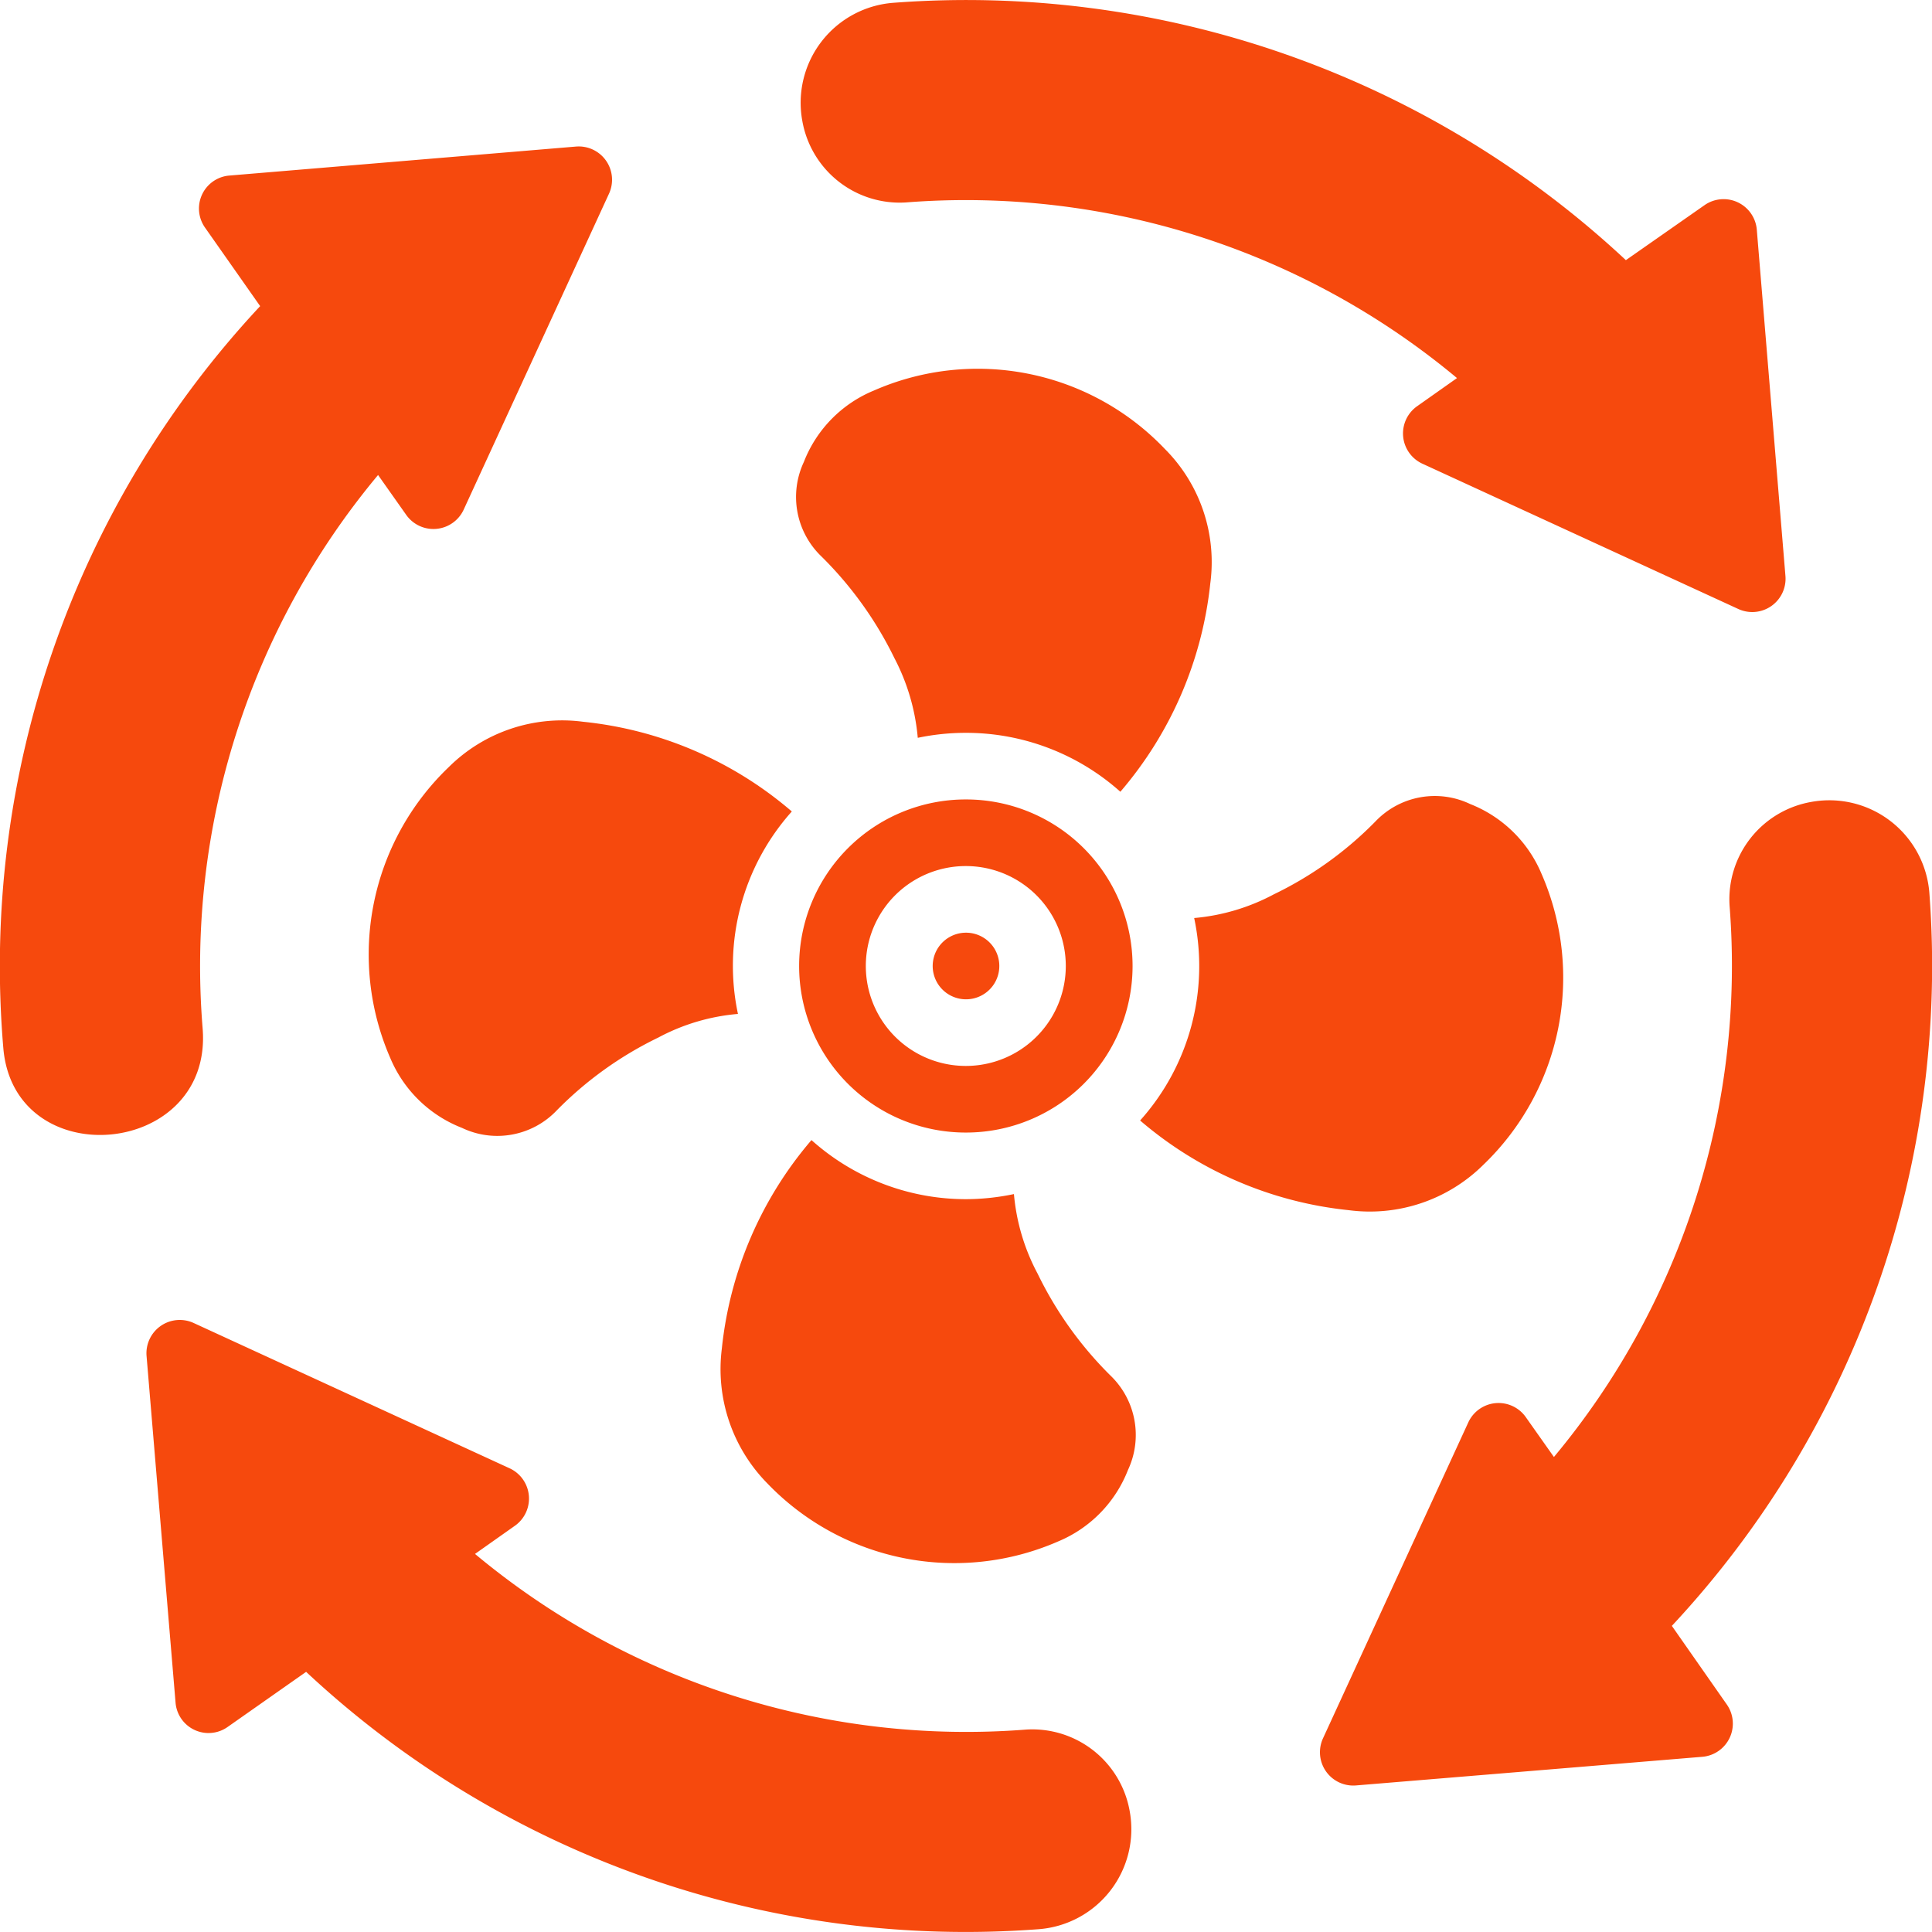
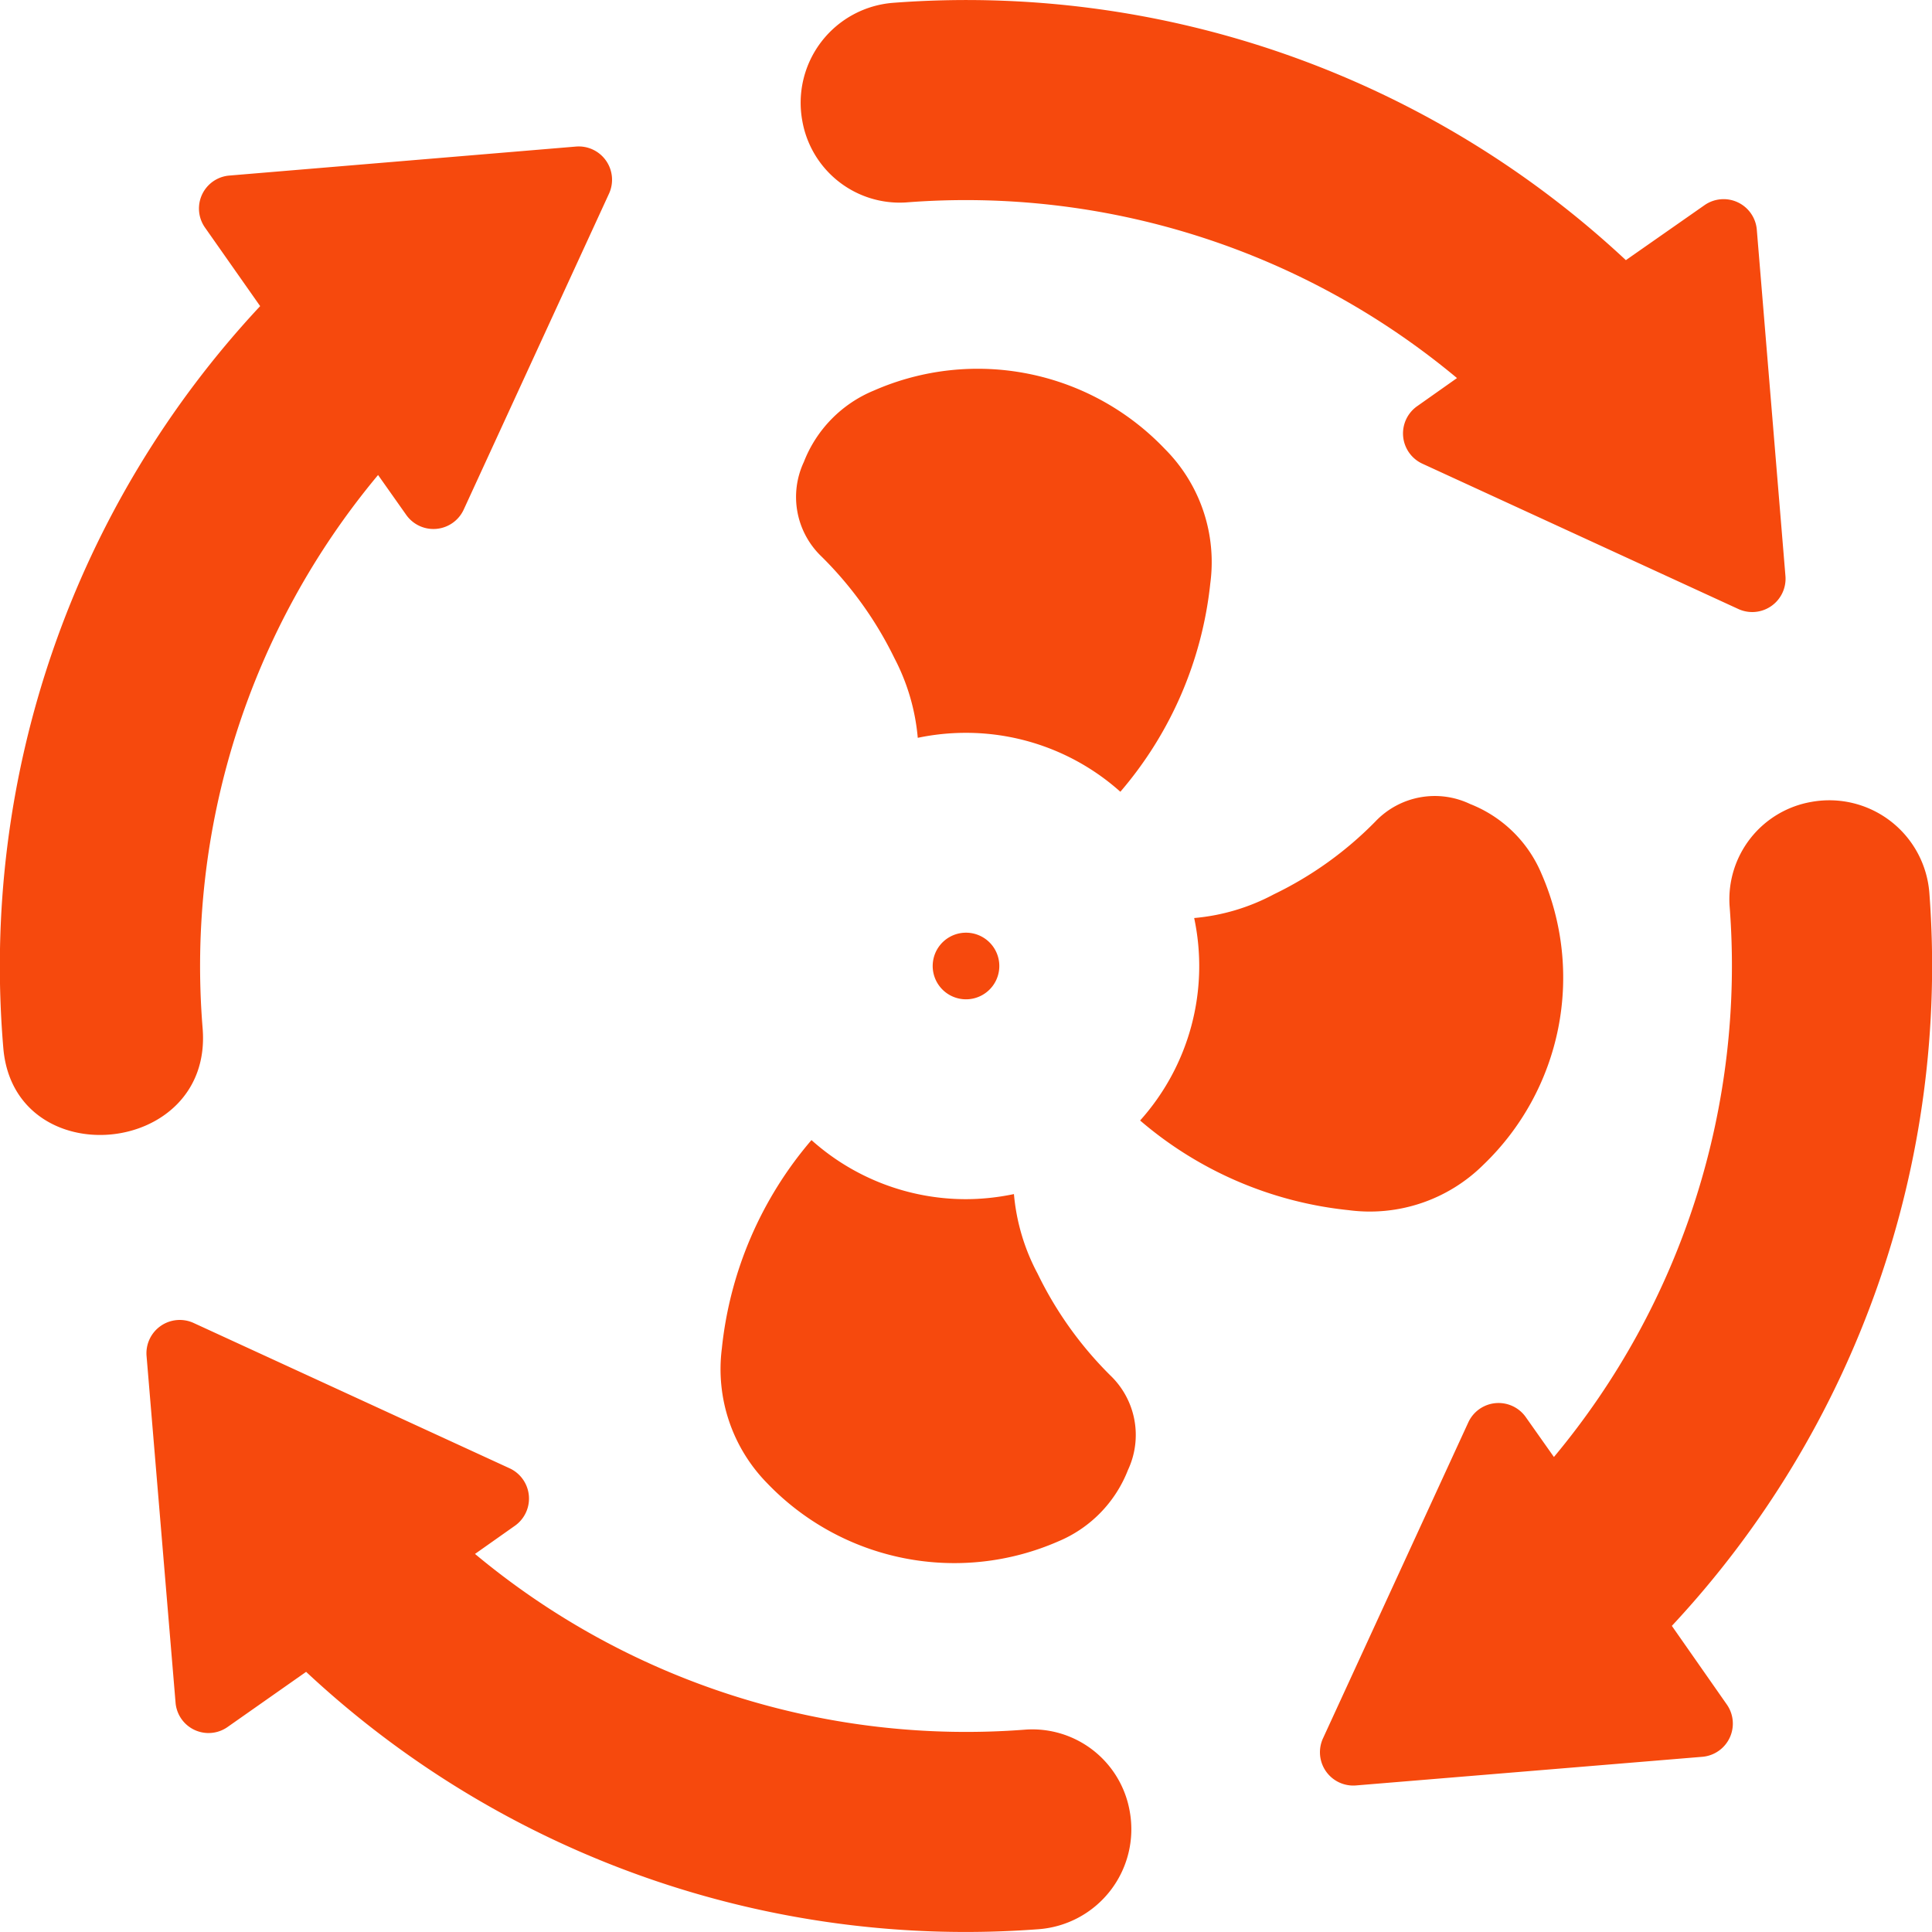
<svg xmlns="http://www.w3.org/2000/svg" width="512" height="512" x="0" y="0" viewBox="0 0 58 58" style="enable-background:new 0 0 512 512" xml:space="preserve">
  <g>
    <g fill="#000" fill-rule="nonzero">
-       <path d="M28.983 34h.011a5 5 0 0 0 .013-10H29a5 5 0 0 0-.019 10zM29 26a3 3 0 1 1-.008 6h-.007A3 3 0 0 1 29 26zM17.507 21.668a4.828 4.828 0 0 0-4.034 1.36 7.784 7.784 0 0 0-1.753 8.743 3.845 3.845 0 0 0 2.149 2.089c.963.46 2.112.247 2.847-.527a10.966 10.966 0 0 1 3.047-2.185 6.166 6.166 0 0 1 2.391-.709 6.95 6.95 0 0 1 1.617-6.078 11.381 11.381 0 0 0-6.264-2.693z" fill="#f6490d" opacity="1" data-original="#000000" />
      <path d="M28.991 30a1 1 0 1 0-.703-.298 1 1 0 0 0 .706.298zM40.488 36.33a4.839 4.839 0 0 0 4.044-1.363 7.784 7.784 0 0 0 1.744-8.738 3.851 3.851 0 0 0-2.142-2.092 2.46 2.46 0 0 0-2.844.525 10.89 10.89 0 0 1-3.05 2.187 6.22 6.22 0 0 1-2.39.711 6.941 6.941 0 0 1-1.623 6.078 11.4 11.4 0 0 0 6.261 2.692zM23.031 44.527a7.783 7.783 0 0 0 8.74 1.746 3.825 3.825 0 0 0 2.091-2.142 2.475 2.475 0 0 0-.533-2.844 11.148 11.148 0 0 1-2.178-3.049 6.22 6.22 0 0 1-.712-2.391c-.475.1-.96.152-1.445.153h-.015a6.946 6.946 0 0 1-4.618-1.774 11.423 11.423 0 0 0-2.691 6.261 4.887 4.887 0 0 0 1.361 4.04zM26.852 19.76c.389.743.627 1.555.7 2.39.476-.1.961-.15 1.448-.15h.007a6.953 6.953 0 0 1 4.627 1.769 11.438 11.438 0 0 0 2.7-6.257 4.806 4.806 0 0 0-1.368-4.038 7.759 7.759 0 0 0-8.733-1.749 3.812 3.812 0 0 0-2.1 2.142 2.474 2.474 0 0 0 .533 2.844 11.163 11.163 0 0 1 2.186 3.049zM6.083 30.87a23 23 0 0 1 5.267-16.61l.84 1.19a1 1 0 0 0 1.73-.15l4.36-9.48a1 1 0 0 0-.99-1.42l-10.4.87a.993.993 0 0 0-.73 1.57l1.65 2.35A29.03 29.03 0 0 0 .1 31.467c.326 3.821 6.3 3.284 5.983-.597zM51.923 27.19a23.021 23.021 0 0 1-5.273 16.55l-.84-1.19a1 1 0 0 0-1.73.15l-4.36 9.48a1 1 0 0 0 .99 1.42l10.4-.86a1 1 0 0 0 .73-1.57l-1.65-2.36a29.033 29.033 0 0 0 7.731-22 3.012 3.012 0 0 0-3.538-2.737 2.969 2.969 0 0 0-2.46 3.117zM24.084 3.618A2.968 2.968 0 0 0 27.2 6.077a23.02 23.02 0 0 1 16.54 5.273l-1.19.84a1 1 0 0 0 .15 1.73l9.48 4.36a1 1 0 0 0 1.42-.99l-.86-10.4a1 1 0 0 0-1.57-.73l-2.36 1.65A29 29 0 0 0 26.82.084a3.009 3.009 0 0 0-2.736 3.534zM15.3 44.08l-9.48-4.36a1 1 0 0 0-1.42.99l.87 10.4a.993.993 0 0 0 1.57.73l2.35-1.65a29 29 0 0 0 21.99 7.726 3.009 3.009 0 0 0 2.736-3.534 2.968 2.968 0 0 0-3.111-2.459A23.02 23.02 0 0 1 14.26 46.65l1.19-.84a1 1 0 0 0-.15-1.73z" fill="#f6490d" opacity="1" data-original="#000000" />
    </g>
  </g>
</svg>